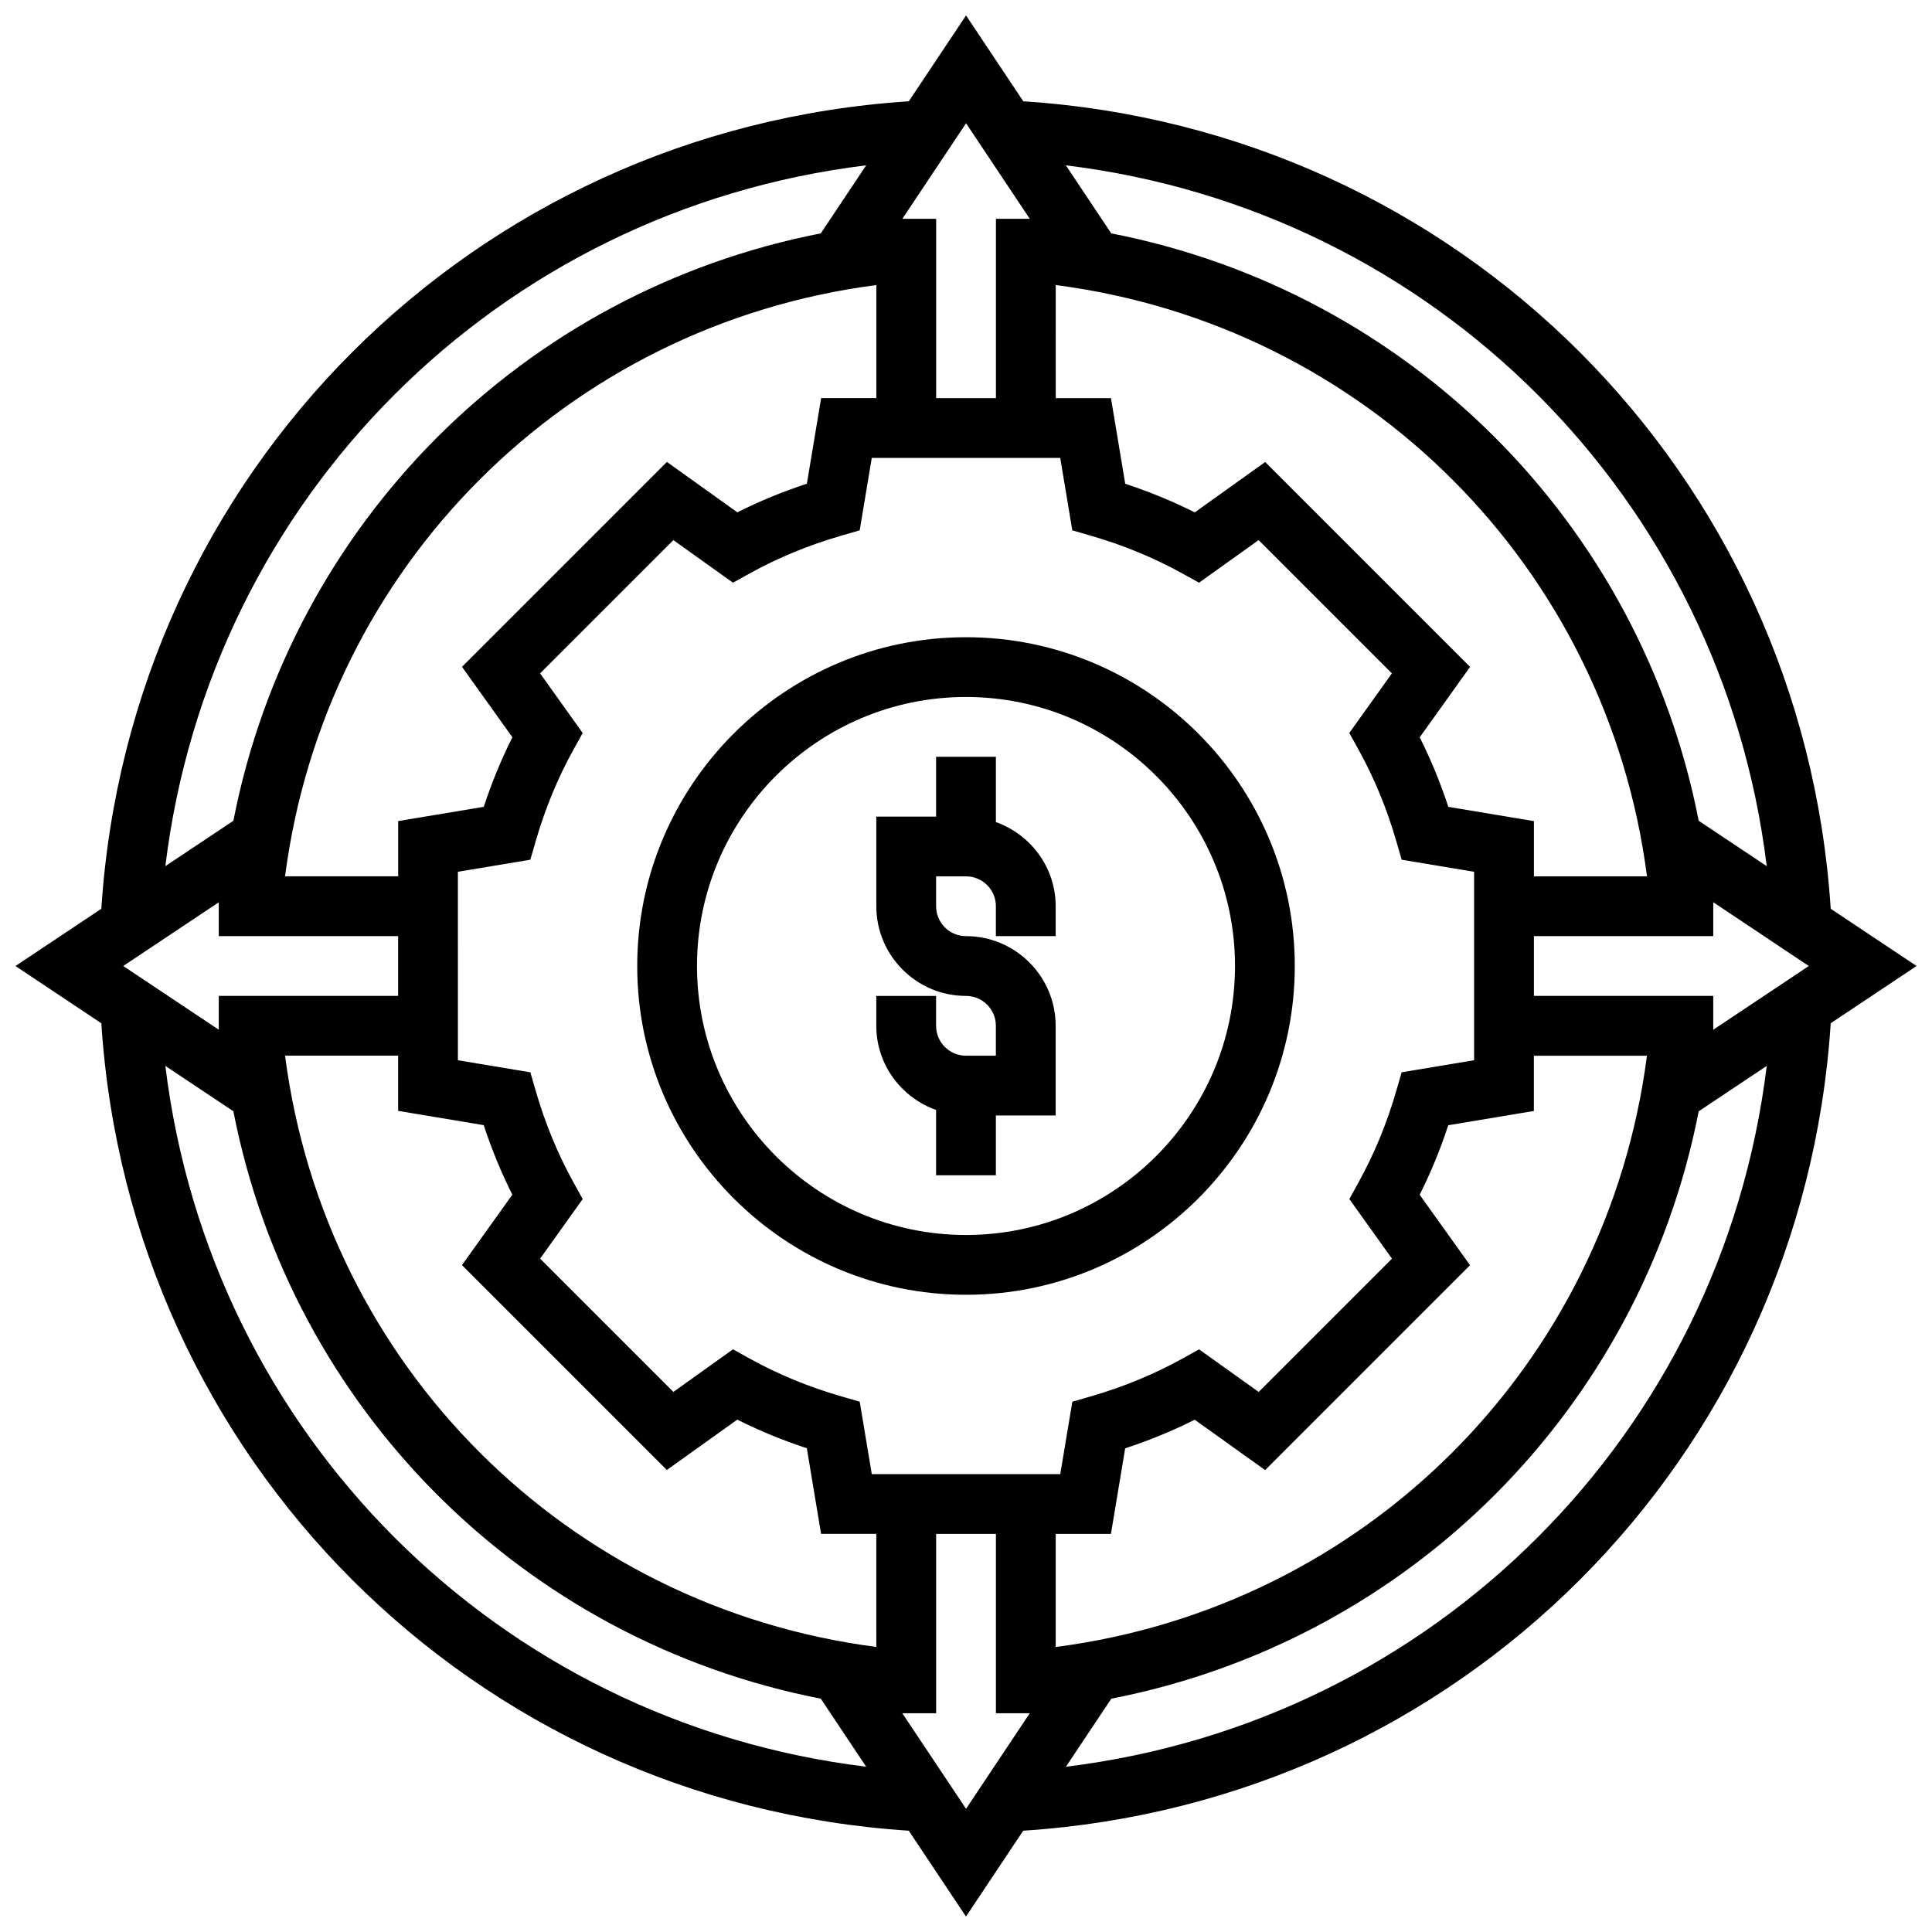
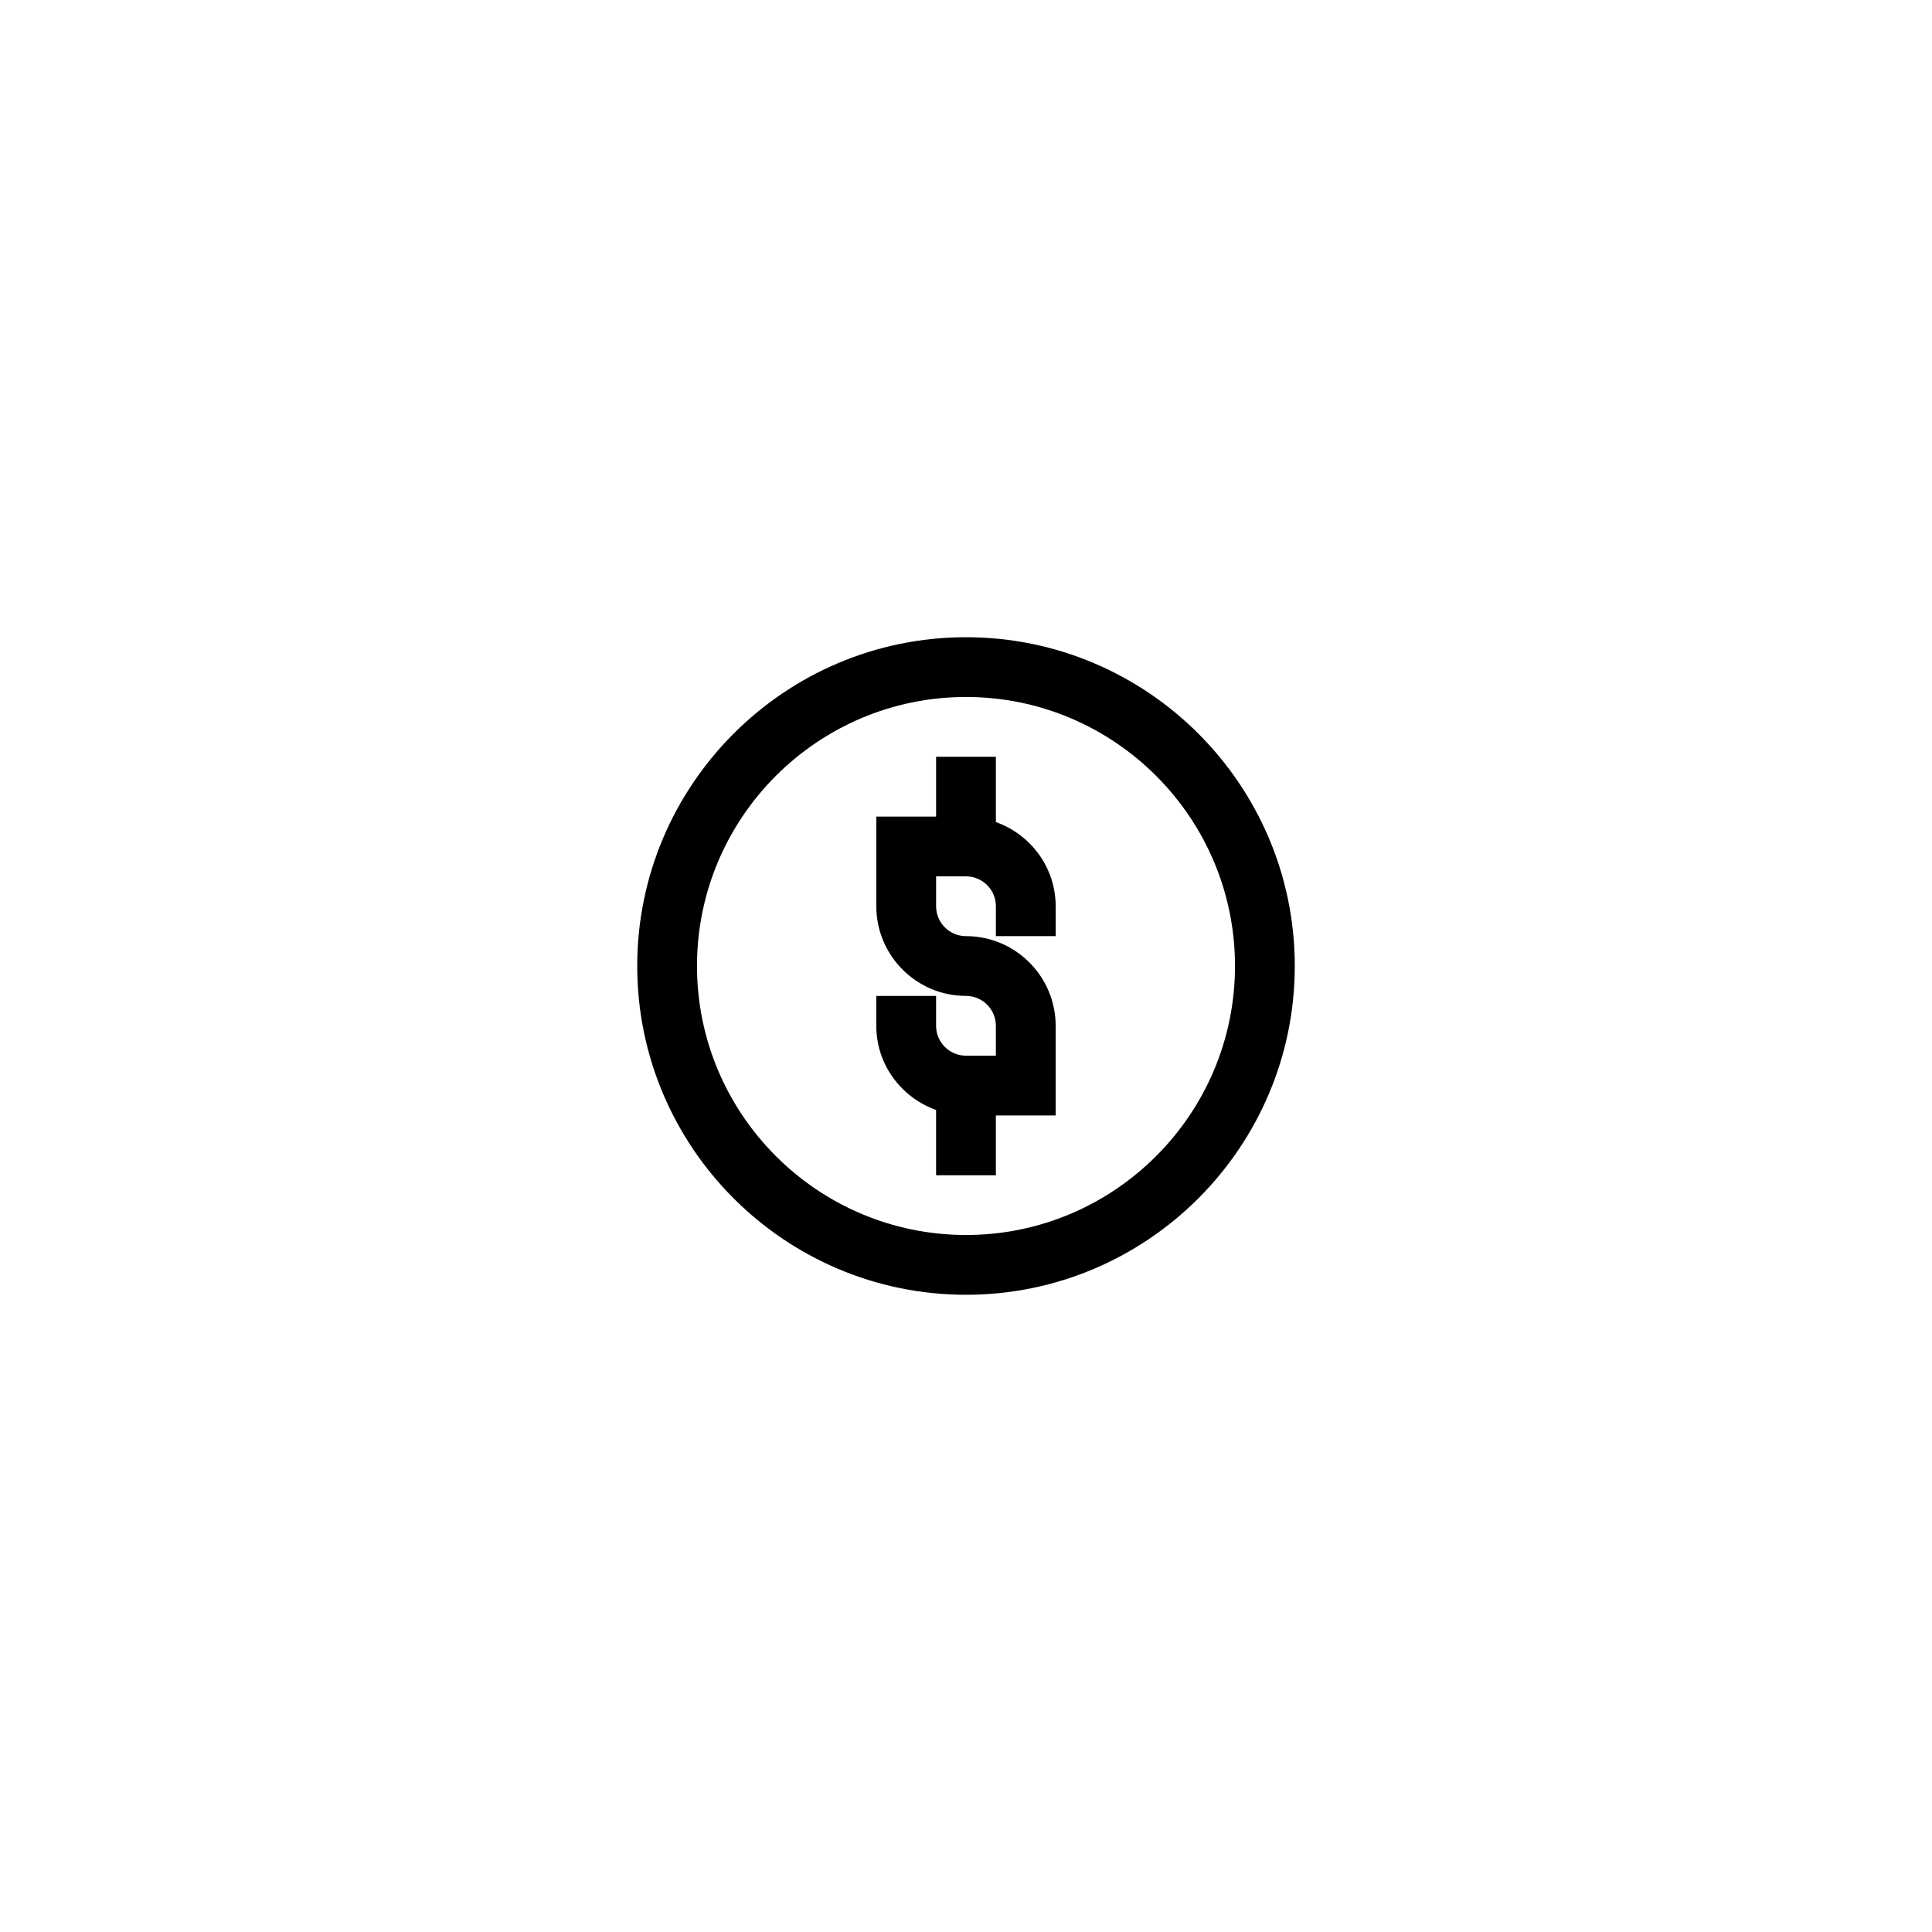
<svg xmlns="http://www.w3.org/2000/svg" width="800px" height="800px" version="1.1" viewBox="144 144 512 512">
  <defs>
    <clipPath id="a">
-       <path d="m148.09 148.09h503.81v503.81h-503.81z" />
-     </clipPath>
+       </clipPath>
  </defs>
  <path d="m407.92 361.86v-17.301h-15.844v15.844h-15.844v23.762c0 13.102 10.66 23.762 23.762 23.762 4.371 0 7.922 3.547 7.922 7.922v7.922h-7.922c-4.371 0-7.922-3.547-7.922-7.922v-7.922h-15.844v7.922c0 10.312 6.644 19.027 15.844 22.305v17.301h15.844v-15.844h15.844v-23.762c0-13.102-10.66-23.762-23.762-23.762-4.371 0-7.922-3.547-7.922-7.922v-7.922h7.922c4.371 0 7.922 3.547 7.922 7.922v7.922h15.844v-7.922c0-10.312-6.644-19.027-15.844-22.305z" />
  <path d="m487.13 400c0-48.039-39.09-87.129-87.129-87.129-48.039 0-87.129 39.09-87.129 87.129 0 48.039 39.09 87.129 87.129 87.129 48.039 0 87.129-39.09 87.129-87.129zm-87.129 71.285c-39.312 0-71.289-31.977-71.289-71.289s31.977-71.289 71.289-71.289 71.289 31.977 71.289 71.289c-0.004 39.312-31.98 71.289-71.289 71.289z" />
  <g clip-path="url(#a)">
-     <path d="m629.16 415.17 22.75-15.168-22.75-15.168c-7.504-115.52-98.473-206.49-213.98-213.99l-15.168-22.75-15.168 22.75c-115.52 7.5-206.49 98.473-213.99 213.99l-22.75 15.172 22.75 15.168c7.5 115.51 98.473 206.48 213.98 213.98l15.168 22.75 15.168-22.75c115.52-7.504 206.49-98.473 213.99-213.98zm-78.656-7.25v-15.844h47.527v-8.965l25.32 16.891-25.324 16.887v-8.965zm-174.26 172.54c-82.051-10.629-146.07-74.656-156.7-156.7h29.965v14.637l22.684 3.777c2.098 6.398 4.633 12.562 7.582 18.426l-13.348 18.668 54.297 54.297 18.668-13.348c5.863 2.945 12.031 5.481 18.426 7.582l3.777 22.684h14.637l0.004 29.977zm-199.59-180.46 25.324-16.887v8.965h47.527v15.844h-47.527v8.965zm199.59-180.46v29.965h-14.637l-3.777 22.684c-6.398 2.098-12.562 4.633-18.426 7.582l-18.668-13.348-54.297 54.297 13.348 18.668c-2.945 5.863-5.481 12.031-7.582 18.426l-22.684 3.777v14.637l-29.977 0.004c10.633-82.043 74.648-146.06 156.7-156.69zm-1.211 315.12-3.199-19.199-4.793-1.387c-8.656-2.488-16.863-5.879-24.422-10.066l-4.371-2.422-15.793 11.289-35.32-35.32 11.289-15.793-2.422-4.371c-4.184-7.555-7.574-15.762-10.066-24.422l-1.387-4.793-19.199-3.199-0.004-49.945 19.199-3.199 1.387-4.793c2.488-8.656 5.879-16.863 10.066-24.422l2.422-4.371-11.289-15.793 35.32-35.32 15.793 11.289 4.371-2.422c7.555-4.184 15.762-7.574 24.422-10.066l4.793-1.387 3.199-19.199h49.941l3.199 19.199 4.793 1.387c8.656 2.488 16.863 5.879 24.422 10.066l4.371 2.422 15.793-11.289 35.32 35.32-11.289 15.793 2.422 4.371c4.184 7.555 7.574 15.762 10.066 24.422l1.387 4.793 19.199 3.199v49.941l-19.199 3.199-1.387 4.793c-2.488 8.656-5.879 16.863-10.066 24.422l-2.406 4.379 11.289 15.793-35.32 35.32-15.797-11.285-4.371 2.422c-7.555 4.184-15.762 7.574-24.422 10.066l-4.793 1.387-3.199 19.199h-49.949zm48.738-315.12c82.051 10.629 146.07 74.648 156.7 156.7h-29.965v-14.637l-22.684-3.777c-2.098-6.398-4.633-12.562-7.582-18.426l13.348-18.668-54.297-54.297-18.668 13.348c-5.863-2.945-12.031-5.481-18.426-7.582l-3.777-22.684h-14.637l-0.004-29.977zm0 360.93v-29.965h14.637l3.777-22.684c6.398-2.098 12.562-4.633 18.426-7.582l18.668 13.348 54.297-54.297-13.348-18.668c2.945-5.863 5.481-12.031 7.582-18.426l22.684-3.777v-14.637h29.965c-10.617 82.031-74.645 146.06-156.69 156.69zm188.43-206.93-18.027-12.023c-15.414-78.895-76.785-140.26-155.68-155.67l-12.023-18.027c97.555 11.898 173.82 88.168 185.73 185.72zm-195.3-171.55h-8.965v47.527h-15.844v-47.527h-8.965l16.887-25.324zm-43.359-14.172-12.023 18.027c-78.895 15.414-140.26 76.777-155.67 155.67l-18.027 12.023c11.898-97.555 88.168-173.82 185.72-185.72zm-185.72 238.66 18.027 12.023c15.414 78.891 76.777 140.25 155.67 155.67l12.023 18.027c-97.551-11.902-173.82-88.172-185.72-185.72zm195.3 171.55h8.965v-47.527h15.844v47.527h8.965l-16.883 25.324zm43.359 14.172 12.023-18.027c78.891-15.414 140.25-76.777 155.67-155.67l18.027-12.023c-11.902 97.543-88.172 173.81-185.72 185.72z" />
-   </g>
+     </g>
</svg>